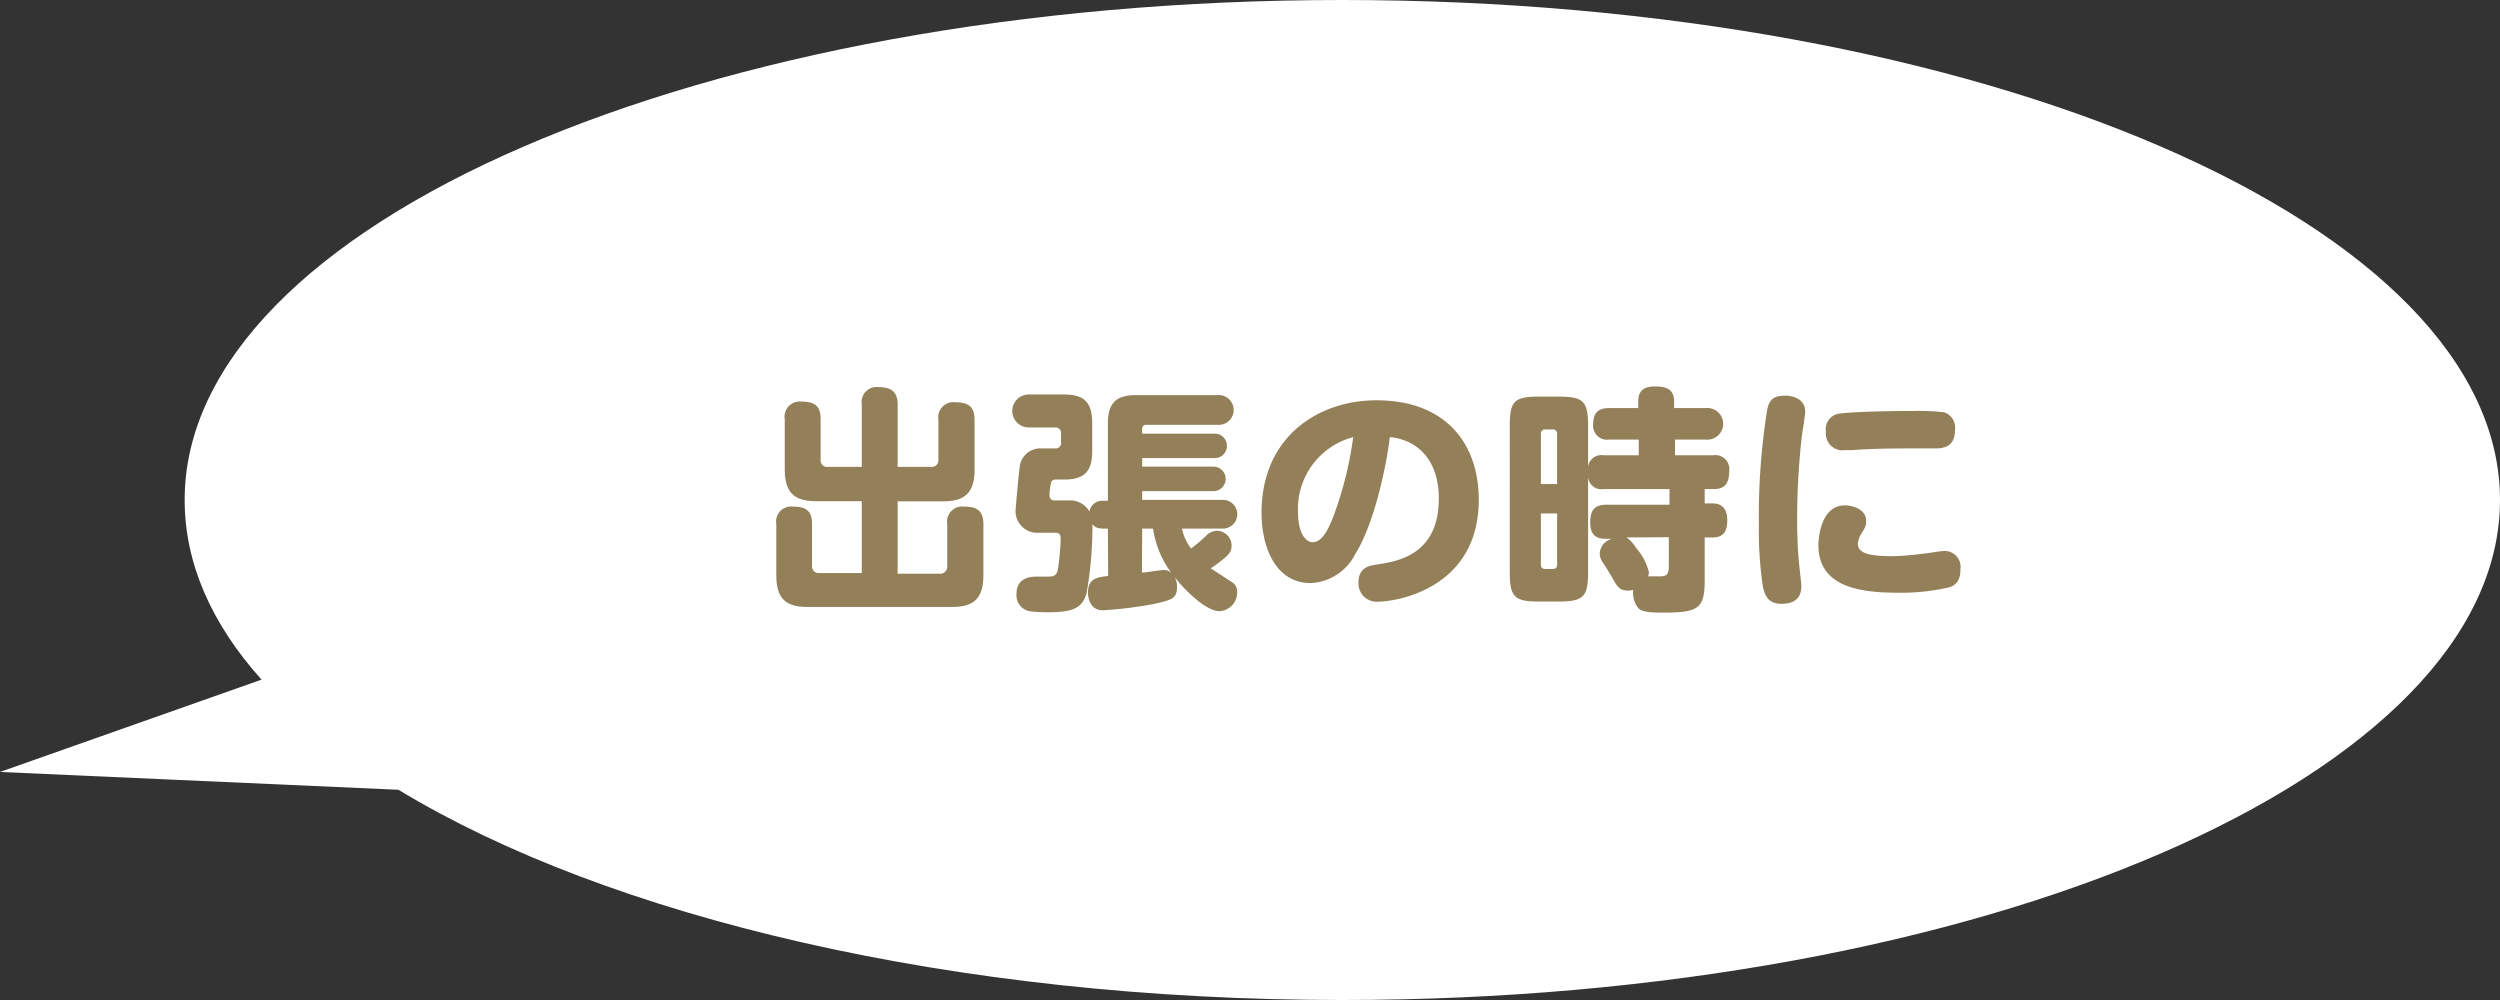
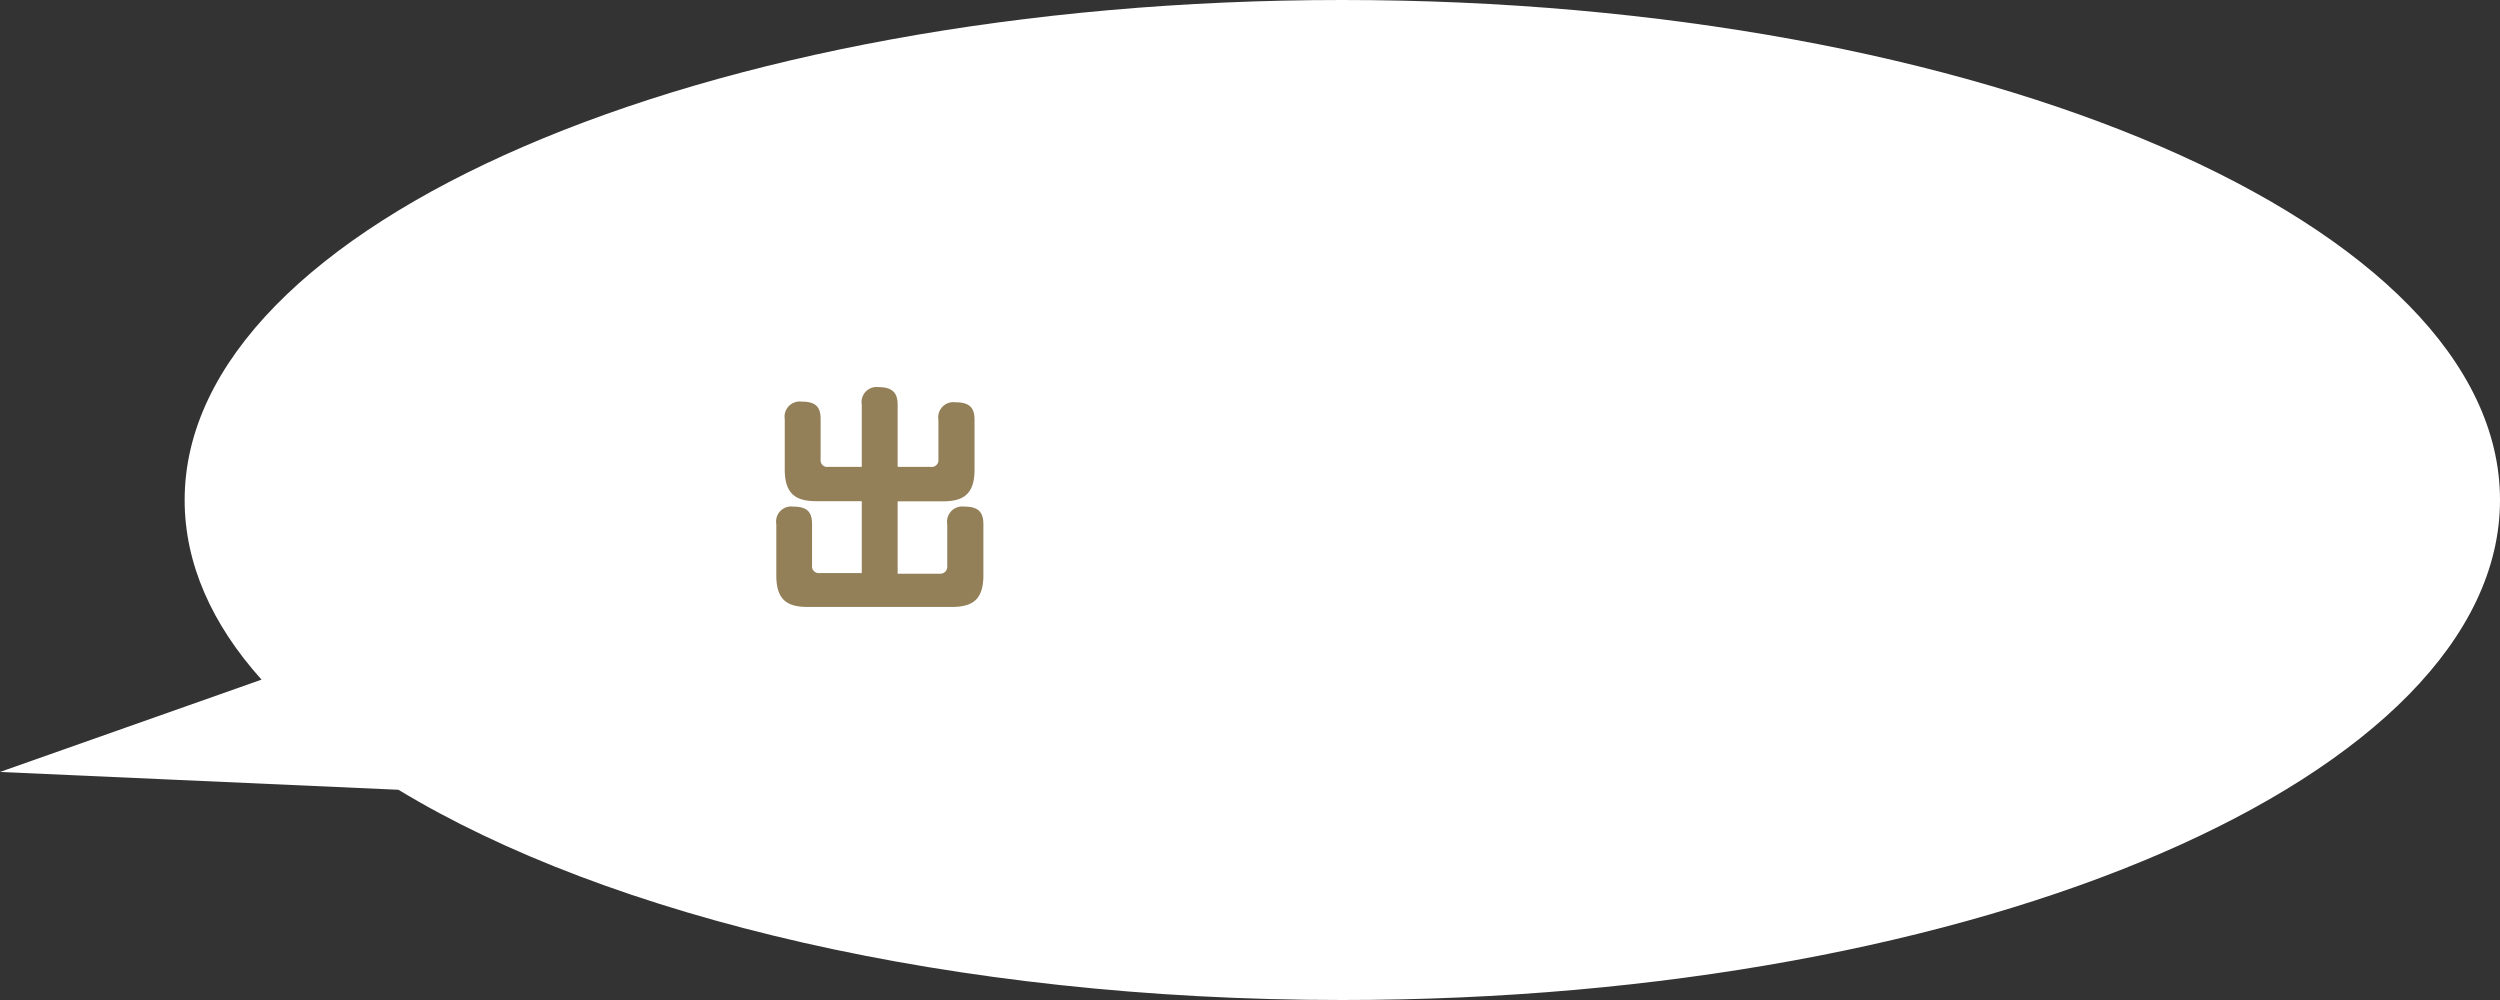
<svg xmlns="http://www.w3.org/2000/svg" viewBox="0 0 189.55 75.82">
  <rect x="0" y="0" width="189.55" height="75.82" fill="#333333" stroke="none" />
  <defs>
    <style>.cls-1{fill:#fff;}.cls-2{fill:#938059;}</style>
  </defs>
  <title>アセット 6</title>
  <g id="レイヤー_2" data-name="レイヤー 2">
    <g id="デザイン等">
      <path class="cls-1" d="M0,58.53l19.83-7C16.05,47.32,14,42.72,14,37.91,14,17,53.27,0,101.76,0s87.79,17,87.79,37.91-39.31,37.91-87.79,37.91c-29.52,0-55.64-6.29-71.55-15.94Z" />
      <path class="cls-2" d="M65.34,38H61.9c-1.48,0-2.4-.47-2.4-2.4V31.78a1.15,1.15,0,0,1,1.28-1.33c1.12,0,1.44.45,1.44,1.33v3.06a.5.5,0,0,0,.56.56h2.56V30.68a1.14,1.14,0,0,1,1.26-1.33c1,0,1.46.38,1.46,1.33V35.4h2.52a.51.51,0,0,0,.57-.57v-3a1.15,1.15,0,0,1,1.28-1.33c1.12,0,1.46.45,1.46,1.33v3.78c0,1.91-.9,2.4-2.4,2.4H68.06v5.49h3.2a.53.53,0,0,0,.56-.58V39.74a1.15,1.15,0,0,1,1.28-1.33c1,0,1.46.34,1.46,1.33v3.89c0,1.91-.9,2.39-2.42,2.39H61.25c-1.53,0-2.39-.5-2.39-2.39V39.74a1.14,1.14,0,0,1,1.26-1.33c1.06,0,1.45.38,1.45,1.33v3.13a.51.51,0,0,0,.56.58h3.21Z" />
-       <path class="cls-2" d="M84,40.08h-.27c-.63,0-.75-.16-.9-.34A29.62,29.62,0,0,1,82.38,45c-.34,1.15-1.11,1.42-2.91,1.42-.09,0-.92,0-1.34-.07a1.22,1.22,0,0,1-1.06-1.32c0-1.19,1-1.31,1.48-1.31l.86,0c.58,0,.72-.12.81-.63s.2-1.74.2-2.23c0-.14,0-.47-.38-.47H78.8A1.64,1.64,0,0,1,77,38.71c0-.16.27-3.08.31-3.27A1.57,1.57,0,0,1,79,34h1a.41.41,0,0,0,.45-.47v-.65a.42.42,0,0,0-.45-.47H78a1.25,1.25,0,1,1,0-2.5h2.67c1.35,0,2.14.43,2.14,2.13v2.19c0,1.68-.77,2.13-2.14,2.13h-.59a.39.39,0,0,0-.37.16,5.32,5.32,0,0,0-.14,1c0,.42.29.42.41.42h1.09a1.69,1.69,0,0,1,1.53.84,1,1,0,0,1,1.11-.81H84V32.09c0-1.68.78-2.13,2.13-2.13H92.3a1.13,1.13,0,1,1,0,2.25H86.92a.29.29,0,0,0-.32.33v.34H92a.93.93,0,1,1,0,1.85H86.6v.65H92a.93.93,0,1,1,0,1.86H86.6v.66h6.12a1.09,1.09,0,1,1,0,2.18h-3.1a3.63,3.63,0,0,0,.69,1.51,13.41,13.41,0,0,0,1.08-.91,1.27,1.27,0,0,1,.88-.44,1.14,1.14,0,0,1,1.11,1.14c0,.41-.18.61-.52.92a10.19,10.19,0,0,1-1.06.79l1.53,1a.84.84,0,0,1,.47.81,1.41,1.41,0,0,1-1.35,1.44c-1,0-2.63-1.59-3.39-2.59a1.44,1.44,0,0,1,.18.75c0,.92-.43,1-1.89,1.32a30.29,30.29,0,0,1-3.72.45c-1.14,0-1.14-1.23-1.14-1.35,0-1.08.74-1.16,1.53-1.25Zm2.58,3.33c.34,0,1.35-.19,1.62-.19a.76.76,0,0,1,.65.27,7.56,7.56,0,0,1-1.43-3.41H86.6Z" />
-       <path class="cls-2" d="M102.76,42a4,4,0,0,1-3.39,2.21c-2.61,0-3.72-2.65-3.72-5.33,0-5.81,4.35-8.53,8.71-8.53,5.3,0,7.76,3.33,7.76,7.54,0,6.74-6.25,7.73-7.65,7.73A1.38,1.38,0,0,1,103,44.17c0-1.15.81-1.28,1.4-1.37,1.52-.23,4.69-.7,4.69-5,0-3.1-1.79-4.48-3.71-4.66C105,36.14,104,40.05,102.76,42Zm-4.34-3.1c0,1.48.56,2.21,1.12,2.21.74,0,1.26-1.13,1.65-2.21a27.39,27.39,0,0,0,1.41-5.76A5.63,5.63,0,0,0,98.42,38.93Z" />
-       <path class="cls-2" d="M124.25,34.52V33.33H122a1.06,1.06,0,0,1-1.21-1.15c0-.9.42-1.24,1.21-1.24h2.21v-.51c0-.84.47-1.13,1.26-1.13s1.46.16,1.46,1.13v.51h2.41a1.2,1.2,0,1,1,0,2.39H127v1.19h2.88a1.06,1.06,0,0,1,1.23,1.19c0,.79-.22,1.37-1.16,1.37h-.7v1.09h.6c.82,0,1.11.56,1.11,1.23s-.12,1.35-1.11,1.35h-.6V44c0,2.15-.48,2.45-3.17,2.45-1.4,0-1.78-.12-2-.54a1.86,1.86,0,0,1-.25-1.19,1.25,1.25,0,0,1-.36.06c-.7,0-.85-.31-1.24-1-.17-.28-.31-.54-.69-1.11a1.3,1.3,0,0,1-.25-.7,1.22,1.22,0,0,1,.94-1.12h-.45c-.38,0-1.21,0-1.21-1.21,0-.92.29-1.37,1.21-1.37h4.8V37.08h-5a1,1,0,0,1-1.17-.92v7.22c0,1.85-.34,2.23-2.23,2.23h-1.49c-1.86,0-2.22-.34-2.22-2.23V32.29c0-1.88.34-2.22,2.22-2.22h1.49c1.86,0,2.23.34,2.23,2.22v3.13a1,1,0,0,1,1.17-.9Zm-6.19,2.18V32.9a.31.31,0,0,0-.34-.34h-.54a.31.31,0,0,0-.35.34v3.8Zm0,2.23h-1.23V42.8c0,.24.11.34.35.34h.54c.23,0,.34-.1.34-.34Zm5.26,1.82a2.38,2.38,0,0,1,.7.76,4.36,4.36,0,0,1,1,1.87.72.72,0,0,1-.07.32l.92,0c.5,0,.66-.16.66-.77v-2.2Z" />
-       <path class="cls-2" d="M136.87,31.21c0,.27-.2,1.49-.24,1.74a55.57,55.57,0,0,0-.37,6.18c0,.59,0,2,.12,3.28,0,.25.2,1.81.2,2,0,.54-.14,1.37-1.51,1.37-1,0-1.26-.6-1.42-1.37a29.15,29.15,0,0,1-.29-4.65A50.64,50.64,0,0,1,134,31c.23-1,.83-1,1.55-1C135.84,30.05,136.87,30.18,136.87,31.21Zm11,13.3a15.91,15.91,0,0,1-4,.43c-3,0-6-.5-6-3.62,0,0,0-3,2-3,.72,0,1.62.36,1.62,1.14,0,.32,0,.45-.36,1a1.73,1.73,0,0,0-.27.76c0,.7.8.95,2.58.95a19.52,19.52,0,0,0,2.27-.18c.25,0,1.38-.21,1.62-.21a1.2,1.2,0,0,1,1.31,1.35C148.66,44,148.3,44.33,147.87,44.51ZM146.68,34l-1.83,0c-.8,0-2.9,0-4.43.13l-.54,0a1.27,1.27,0,0,1-1.44-1.41,1.19,1.19,0,0,1,1.11-1.37c.4-.07,2.59-.19,5.46-.19a17.87,17.87,0,0,1,2.39.1,1.22,1.22,0,0,1,.83,1.32C148.23,33.89,147.37,34,146.68,34Z" />
    </g>
  </g>
</svg>